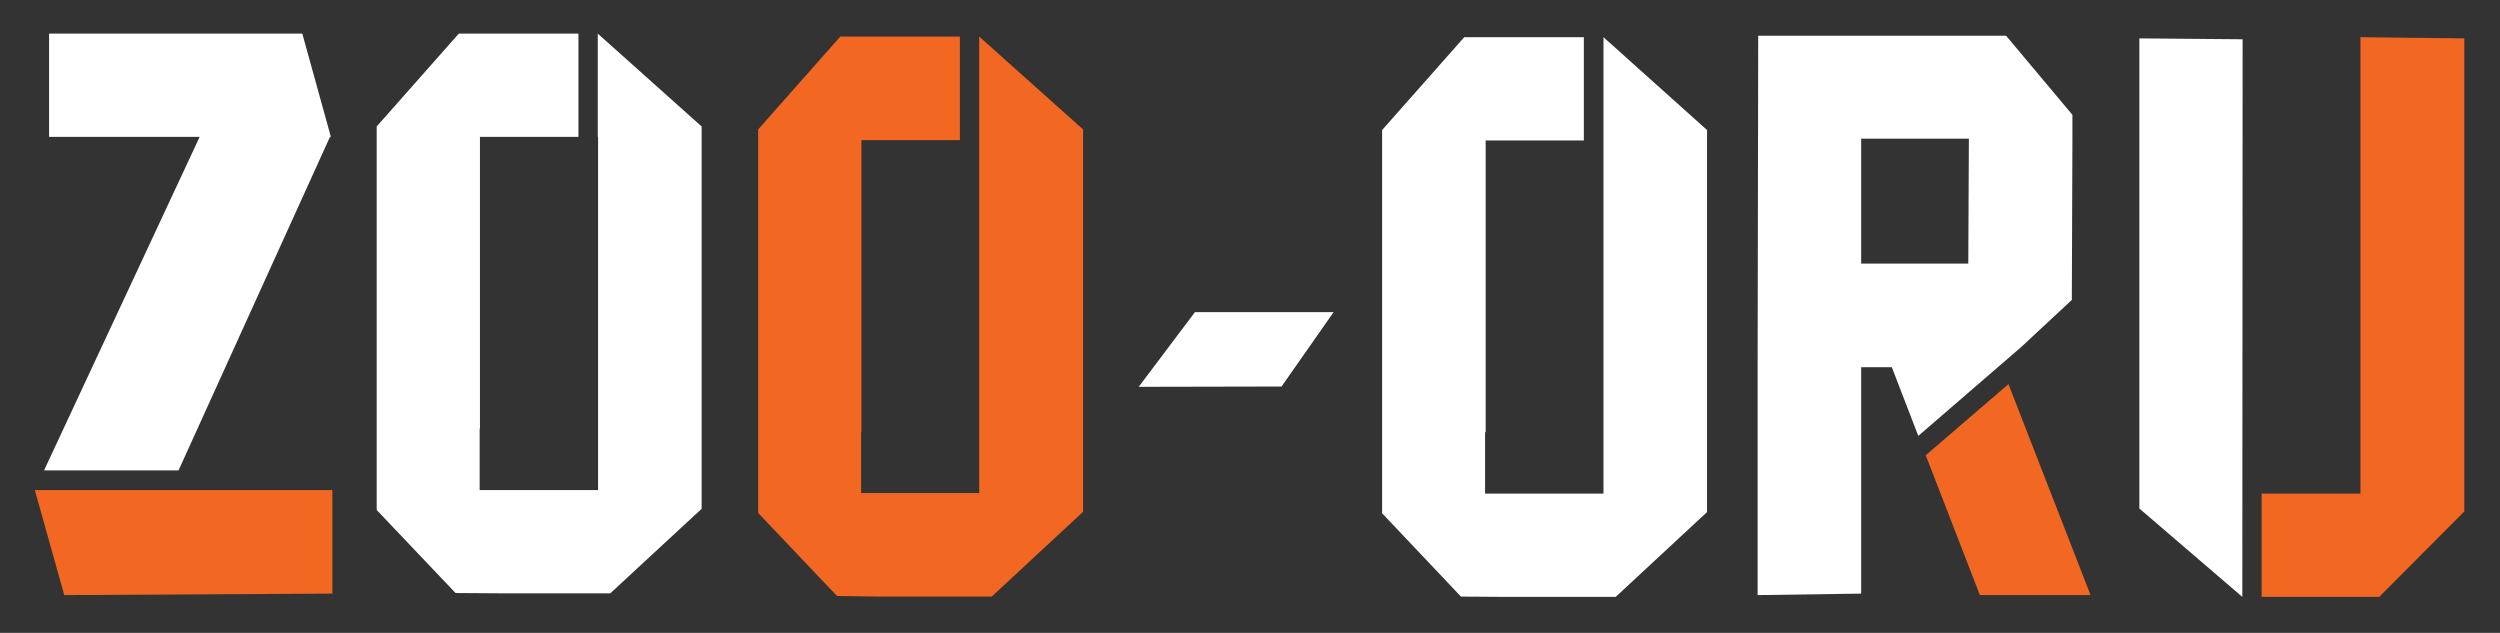
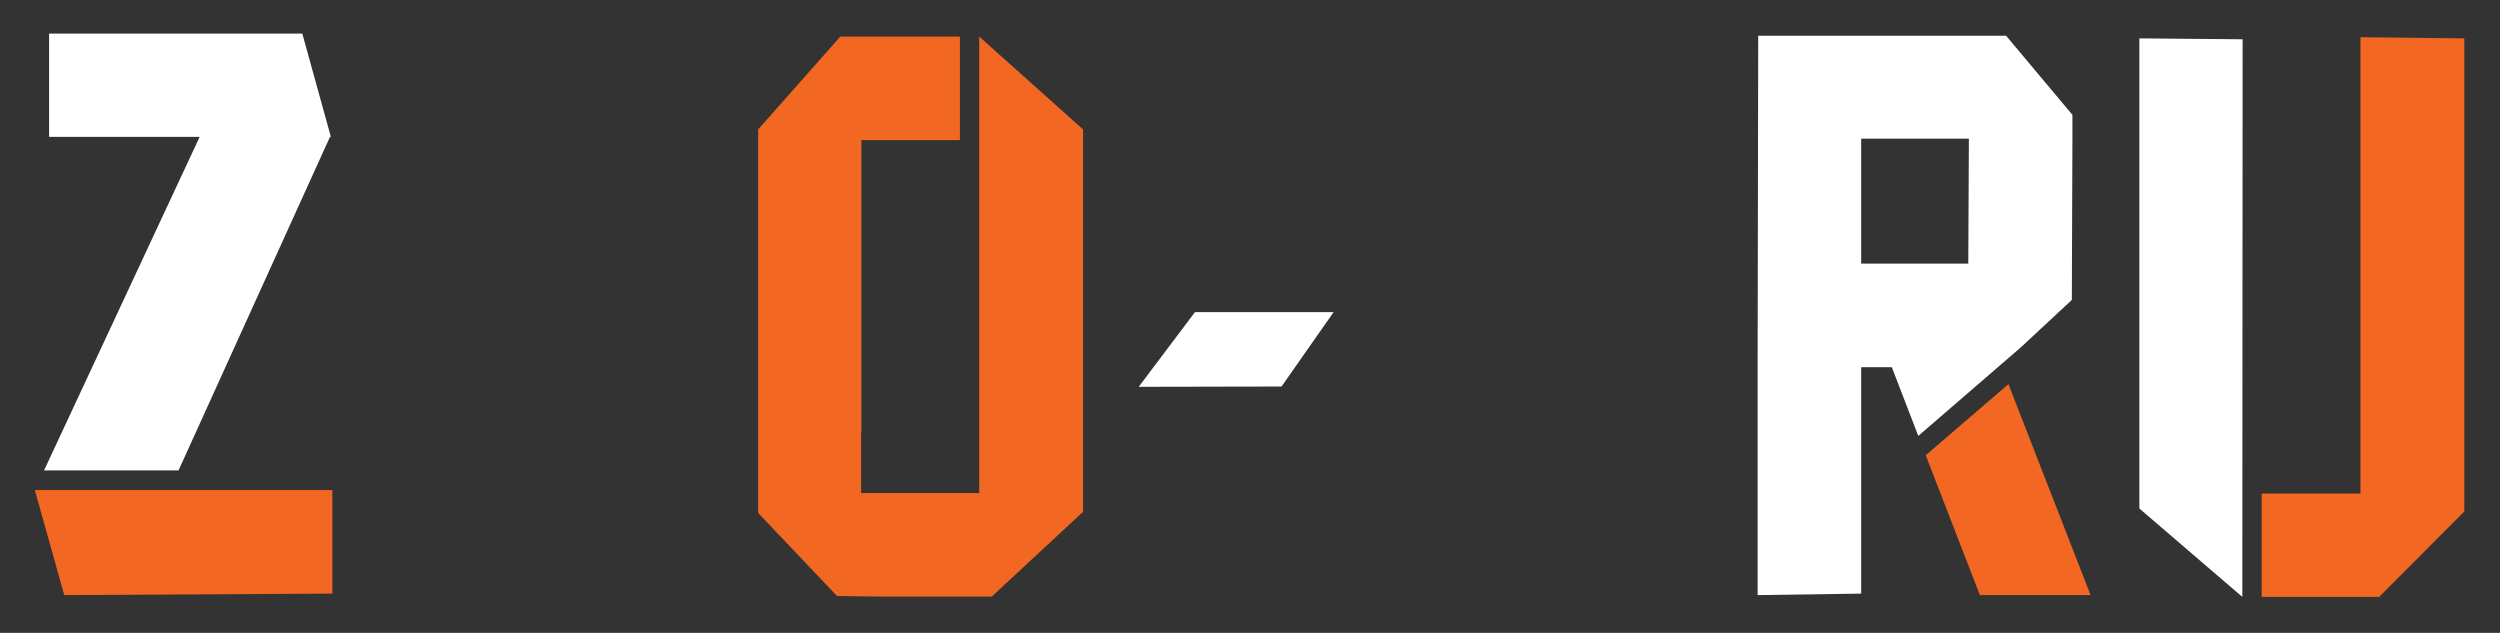
<svg xmlns="http://www.w3.org/2000/svg" version="1.1" id="Layer_1" x="0px" y="0px" viewBox="0 0 840.2 212.7" style="enable-background:new 0 0 840.2 212.7;" xml:space="preserve">
  <rect x="0" y="0" width="840.2" height="212.7" fill="#333333" stroke="none" />
  <style type="text/css">
	.st0{fill:#F26822;}
	.st1{fill:#FFFFFF;}
</style>
  <polygon class="st0" points="793.3,12.5 793.3,47.2 793.3,47.2 793.3,165.8 793.3,165.9 760.1,165.9 760.1,200.6 799.6,200.6   828.2,171.9 828.2,12.9 " />
  <polygon class="st1" points="719,170.9 753.6,200.6 753.7,13.2 719,12.9 " />
  <polygon class="st0" points="675,129.1 647.2,153 665.4,200 702.6,200 " />
-   <path class="st1" d="M696.3,100.8l0.2-54.2v-8l-22.3-26.6h-83.3l-0.2,111.5V200l34.8-0.5v-76.1v0h10.3l8.9,23.1l34.5-29.8  L696.3,100.8z M661.5,88.6h-36v-42h0h36h0.2L661.5,88.6z" />
-   <polygon class="st1" points="538.9,12.5 538.9,47.2 538.9,47.2 538.9,165.8 538.9,165.9 505.7,165.9 499.1,165.9 499.1,145.2   499.3,145.3 499.3,47.3 499.3,47.2 532.3,47.2 532.3,12.5 492.1,12.5 464.5,43.7 464.5,47.3 464.5,172.5 491,200.5 505.7,200.6   543,200.6 573.7,172.1 573.7,43.7 " />
+   <path class="st1" d="M696.3,100.8l0.2-54.2v-8l-22.3-26.6h-83.3l-0.2,111.5V200l34.8-0.5v-76.1h10.3l8.9,23.1l34.5-29.8  L696.3,100.8z M661.5,88.6h-36v-42h0h36h0.2L661.5,88.6z" />
  <polygon class="st1" points="401.6,104.9 382.7,130 430.7,129.9 448.2,104.9 " />
  <polygon class="st0" points="329.1,12.3 329.1,47.1 329.1,47.1 329.1,165.7 329.1,165.7 296,165.7 289.4,165.7 289.4,145.1   289.5,145.1 289.5,47.1 289.5,47.1 322.6,47.1 322.6,12.3 282.4,12.3 254.8,43.5 254.8,47.1 254.8,172.4 281.3,200.3 296,200.5   333.3,200.5 364,172 364,43.5 " />
-   <polygon class="st1" points="200.9,11.3 200.9,46 201,46 201,164.7 201,164.7 167.8,164.7 161.2,164.7 161.2,144.1 161.3,144.1   161.3,46.1 161.3,46 194.4,46 194.4,11.3 154.2,11.3 126.6,42.5 126.6,46.1 126.6,171.4 153.1,199.3 167.8,199.4 205.1,199.4   235.8,171 235.8,42.5 " />
  <polygon class="st0" points="56.9,164.7 57,164.7 11.7,164.7 21.6,200 111.7,199.5 111.7,164.7 " />
  <polygon class="st1" points="60,158.1 110.9,46 111.2,46 101.6,11.3 16.5,11.3 16.5,46 67.1,46 14.8,158.1 " />
</svg>